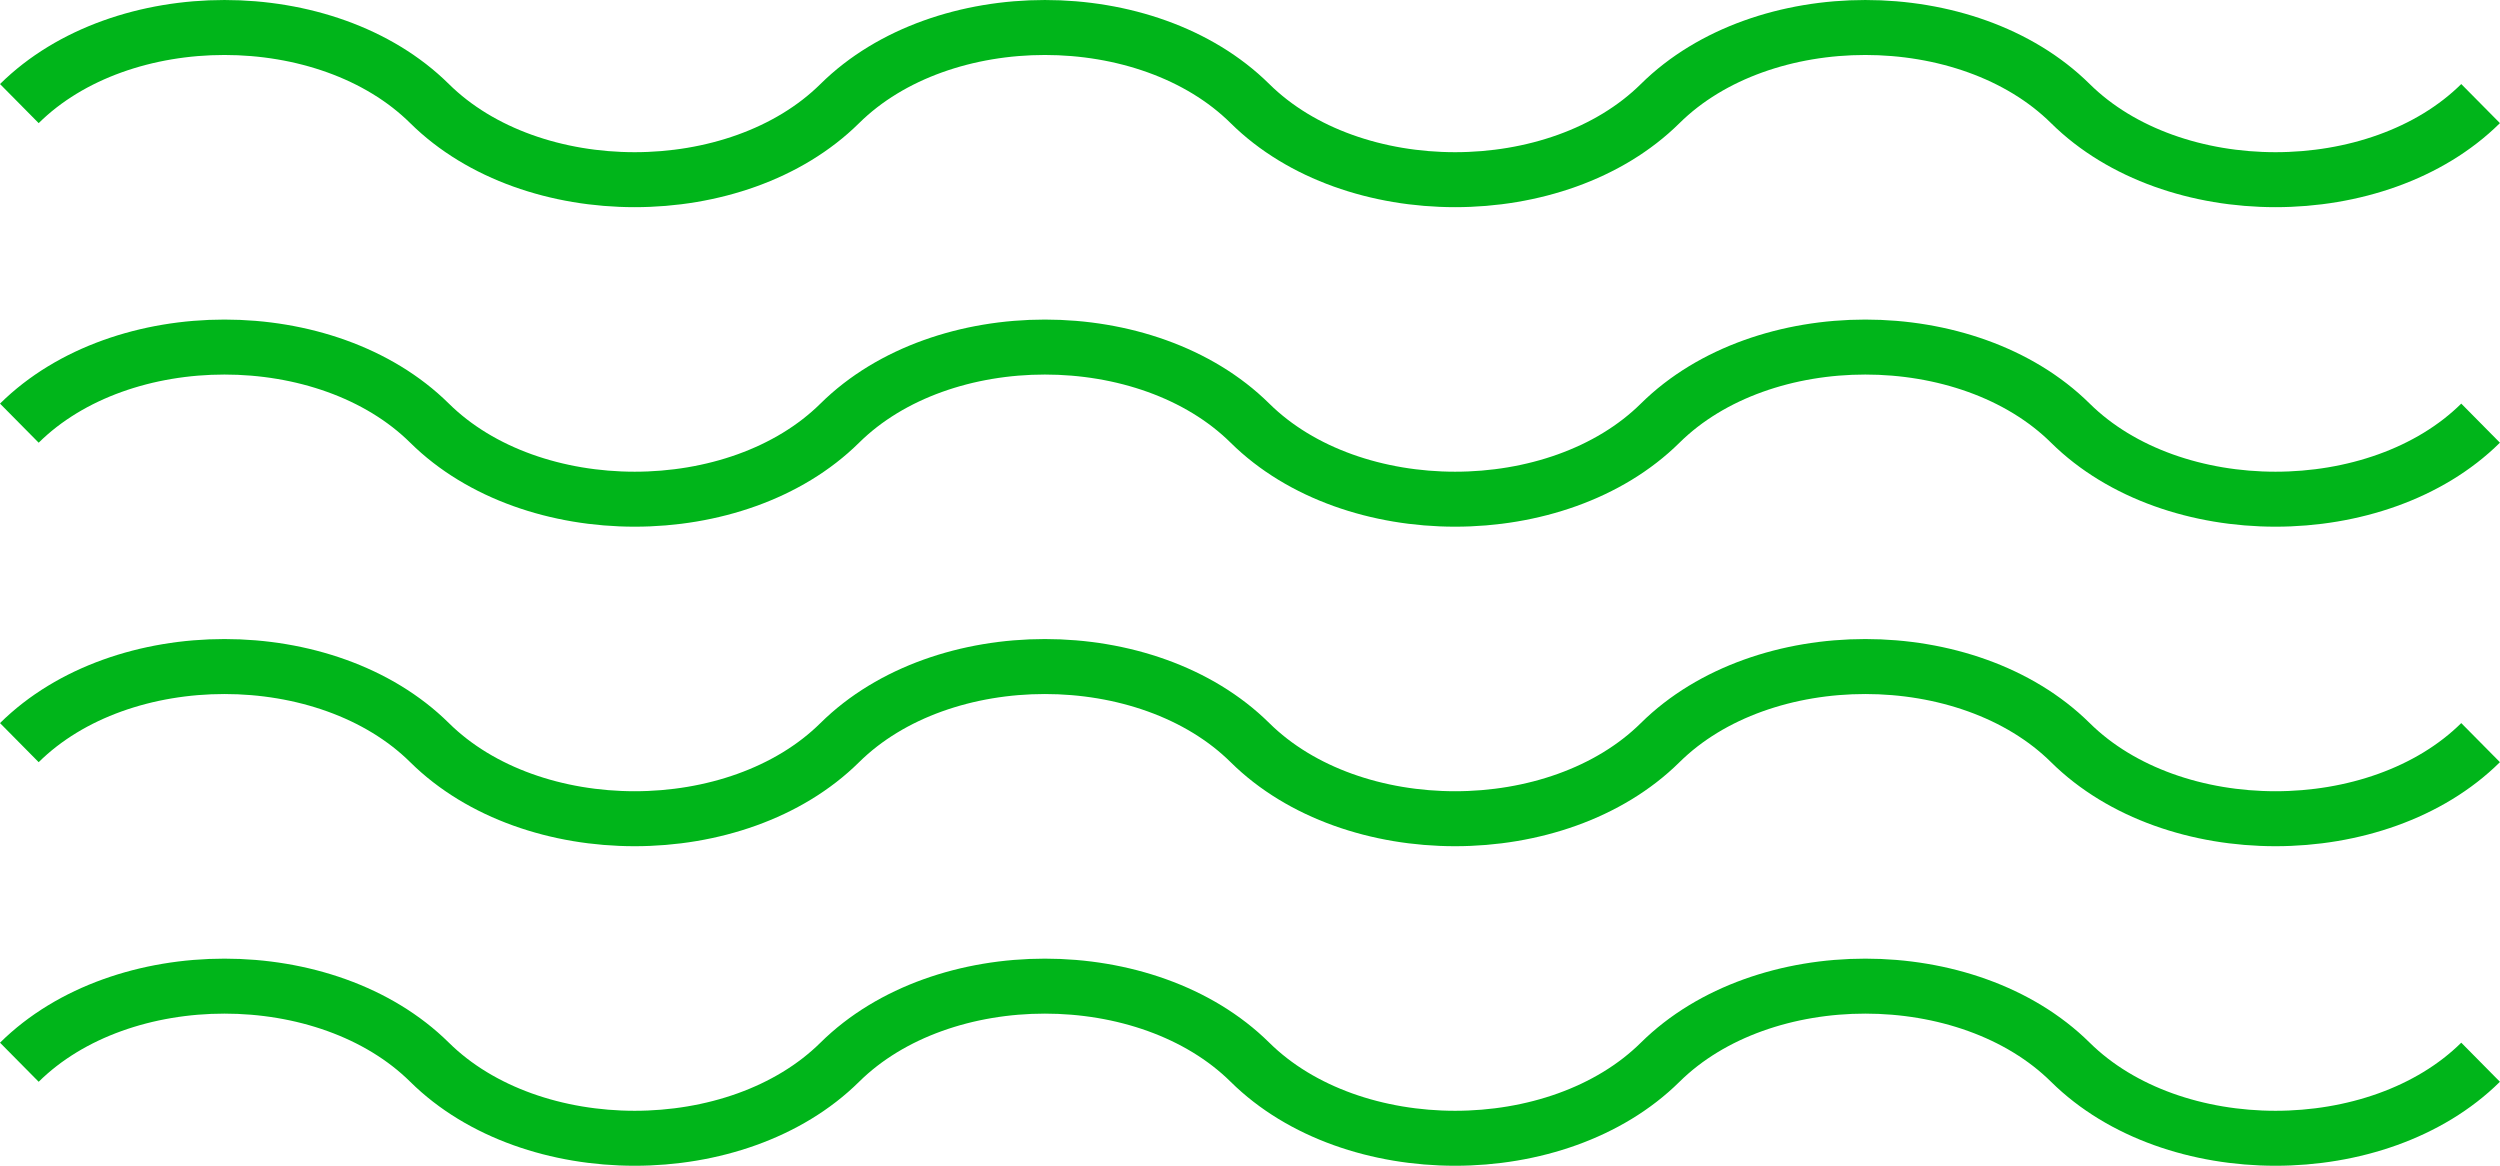
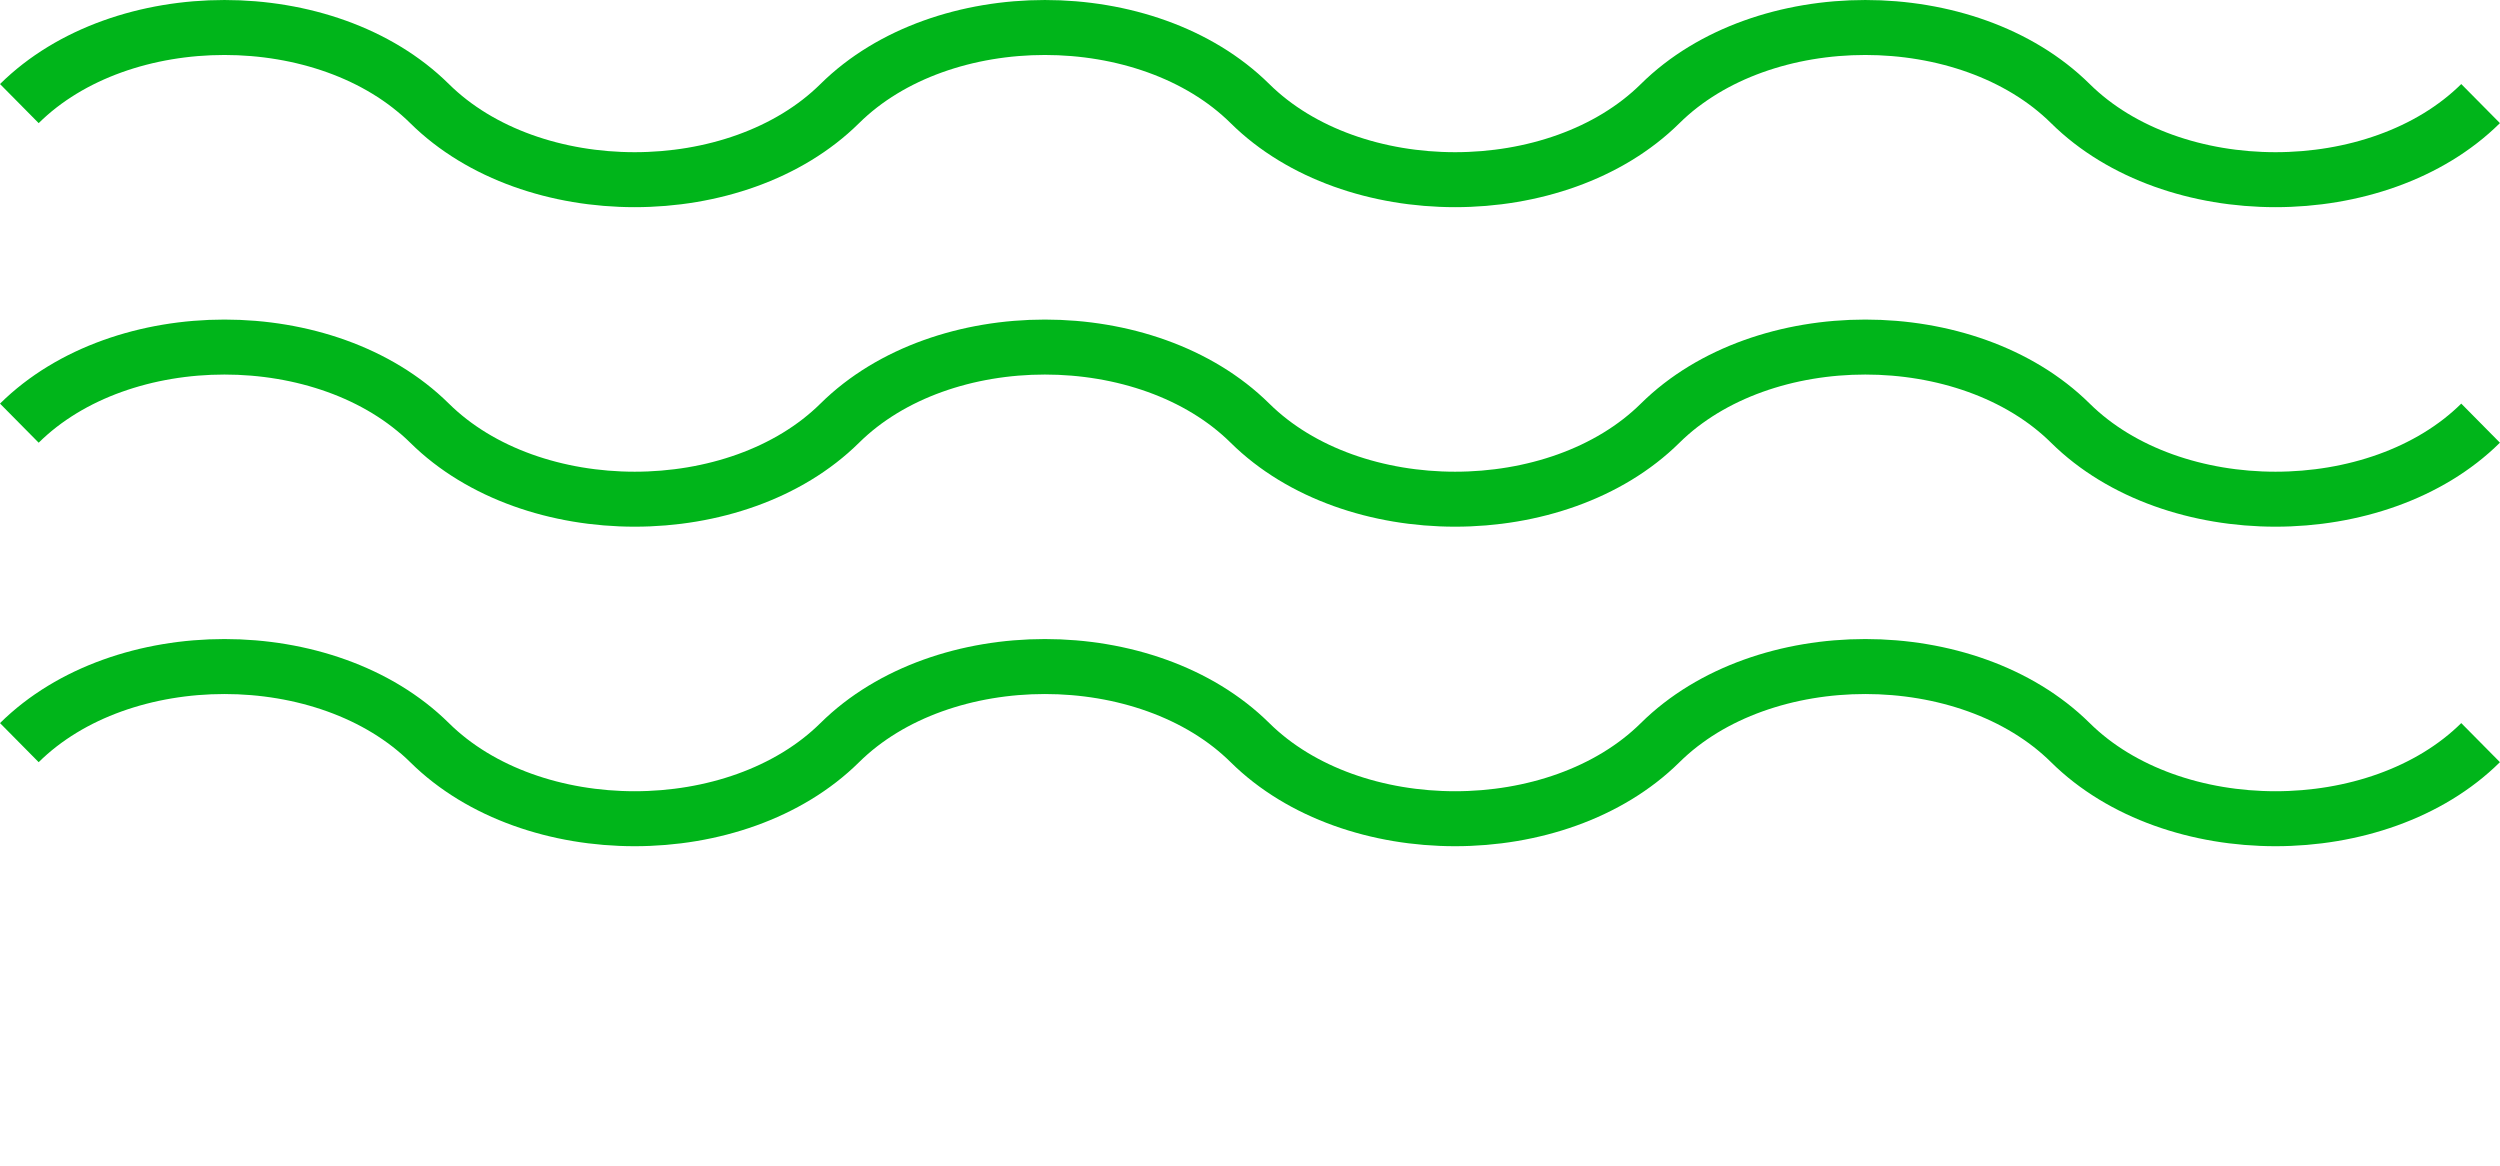
<svg xmlns="http://www.w3.org/2000/svg" id="Layer_1" data-name="Layer 1" viewBox="0 0 832.14 388.03">
  <defs>
    <style>
      .cls-1 {
        fill: none;
        stroke: #00b51a;
        stroke-width: 18.3px;
      }
    </style>
  </defs>
-   <path class="cls-1" d="M6.44,34.48C40.58.71,108.85.71,142.98,34.48c34.14,33.77,102.41,33.77,136.54,0,34.14-33.77,102.41-33.77,136.54,0,34.14,33.77,102.41,33.77,136.54,0,34.14-33.77,102.41-33.77,136.54,0,34.14,33.77,102.41,33.77,136.54,0M6.44,247.19c34.14-33.77,102.41-33.77,136.54,0,34.14,33.77,102.41,33.77,136.54,0,34.14-33.77,102.41-33.77,136.54,0,34.14,33.77,102.41,33.77,136.54,0,34.14-33.77,102.41-33.77,136.54,0,34.14,33.77,102.41,33.77,136.54,0M6.44,140.85c34.14-33.77,102.41-33.77,136.54,0,34.14,33.75,102.41,33.75,136.54,0,34.14-33.77,102.41-33.77,136.54,0,34.14,33.75,102.41,33.75,136.54,0,34.14-33.77,102.41-33.77,136.54,0,34.14,33.75,102.41,33.75,136.54,0M6.44,353.57c34.14-33.77,102.41-33.77,136.54,0,34.14,33.75,102.41,33.75,136.54,0,34.14-33.77,102.41-33.77,136.54,0,34.14,33.75,102.41,33.75,136.54,0,34.14-33.77,102.41-33.77,136.54,0,34.14,33.75,102.41,33.75,136.54,0" />
+   <path class="cls-1" d="M6.44,34.48C40.58.71,108.85.71,142.98,34.48c34.14,33.77,102.41,33.77,136.54,0,34.14-33.77,102.41-33.77,136.54,0,34.14,33.77,102.41,33.77,136.54,0,34.14-33.77,102.41-33.77,136.54,0,34.14,33.77,102.41,33.77,136.54,0M6.44,247.19c34.14-33.77,102.41-33.77,136.54,0,34.14,33.77,102.41,33.77,136.54,0,34.14-33.77,102.41-33.77,136.54,0,34.14,33.77,102.41,33.77,136.54,0,34.14-33.77,102.41-33.77,136.54,0,34.14,33.77,102.41,33.77,136.54,0M6.44,140.85c34.14-33.77,102.41-33.77,136.54,0,34.14,33.75,102.41,33.75,136.54,0,34.14-33.77,102.41-33.77,136.54,0,34.14,33.75,102.41,33.75,136.54,0,34.14-33.77,102.41-33.77,136.54,0,34.14,33.75,102.41,33.75,136.54,0M6.44,353.57" />
</svg>